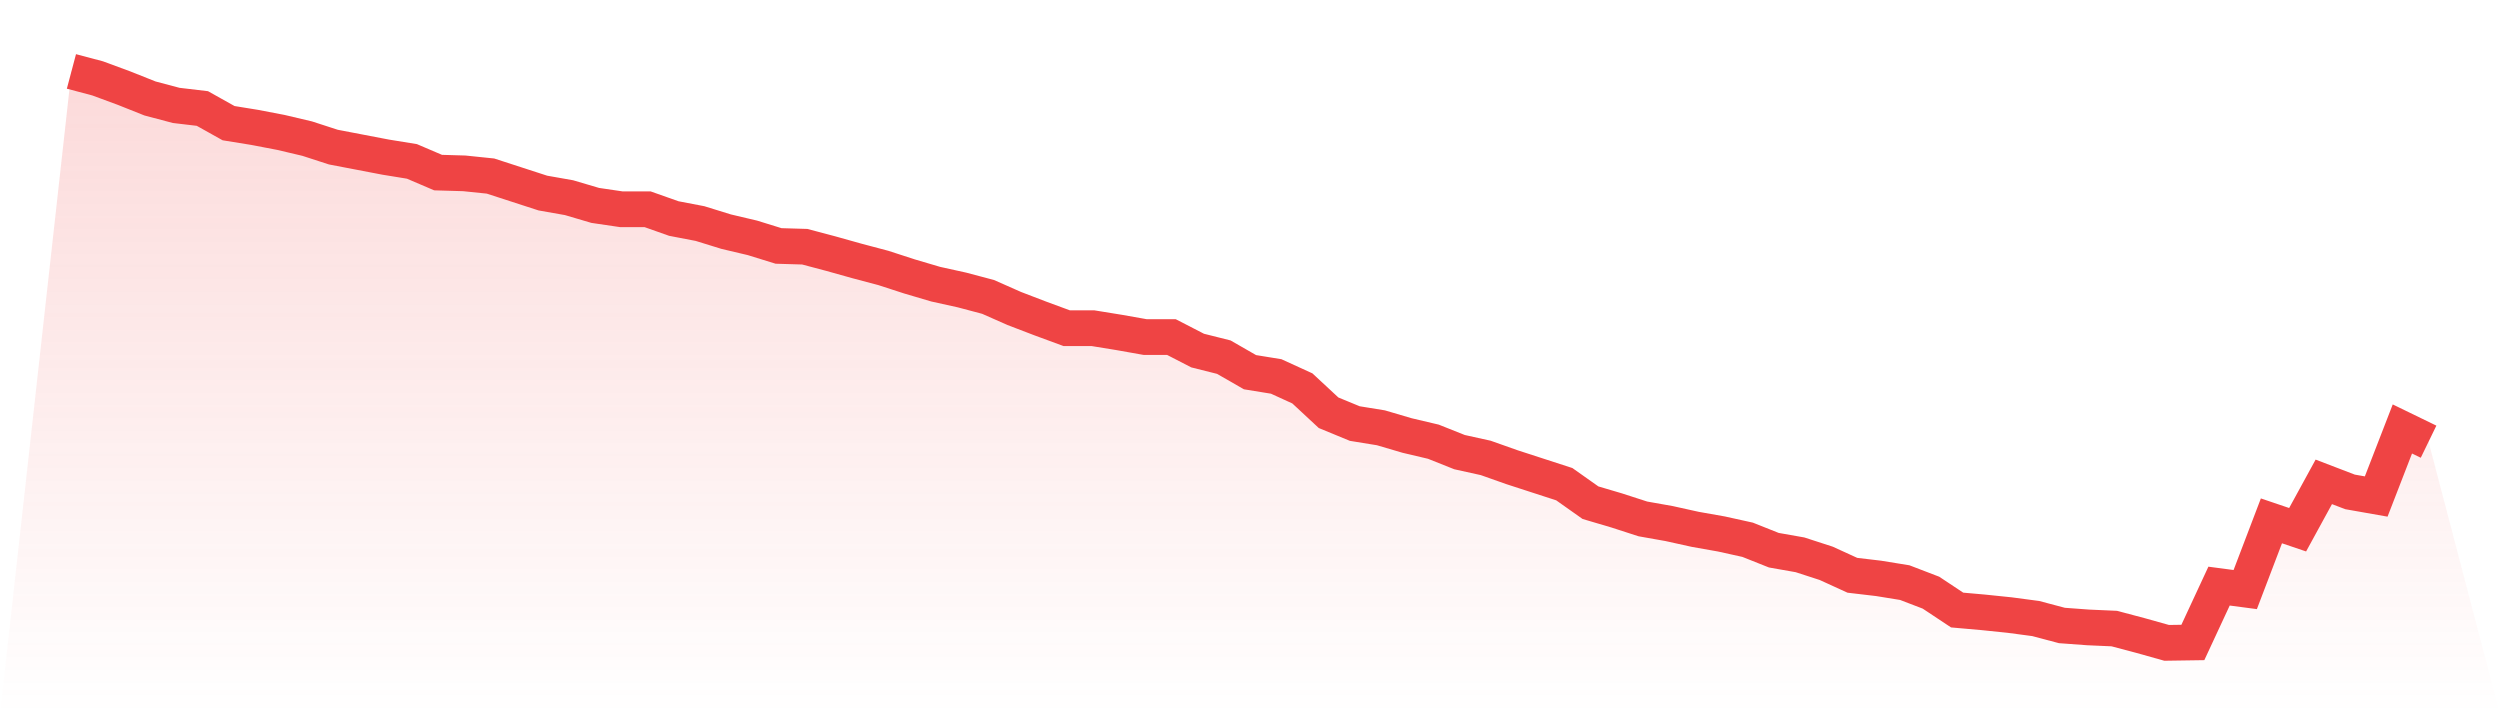
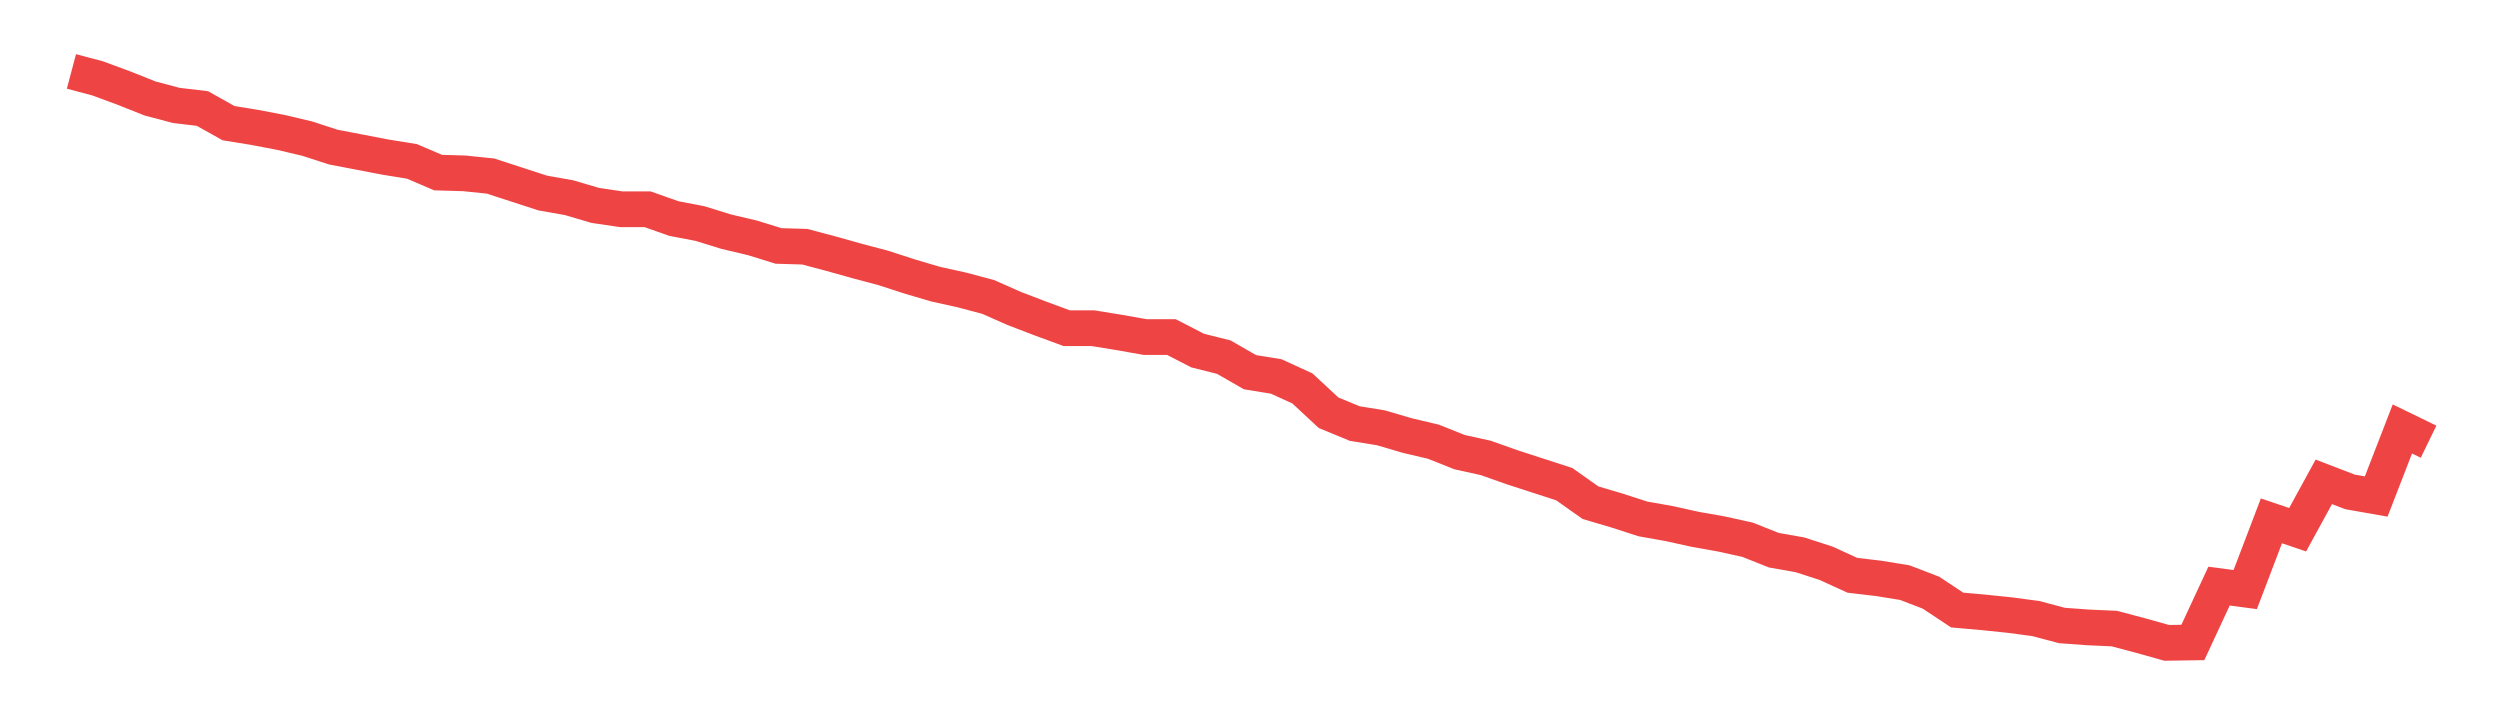
<svg xmlns="http://www.w3.org/2000/svg" viewBox="0 0 140 40">
  <defs>
    <linearGradient id="gradient" x1="0" x2="0" y1="0" y2="1">
      <stop offset="0%" stop-color="#ef4444" stop-opacity="0.2" />
      <stop offset="100%" stop-color="#ef4444" stop-opacity="0" />
    </linearGradient>
  </defs>
-   <path d="M4,4 L4,4 L5.467,4.389 L6.933,4.93 L8.4,5.514 L9.867,5.903 L11.333,6.076 L12.8,6.897 L14.267,7.135 L15.733,7.416 L17.2,7.762 L18.667,8.238 L20.133,8.519 L21.6,8.8 L23.067,9.038 L24.533,9.665 L26,9.708 L27.467,9.859 L28.933,10.335 L30.4,10.811 L31.867,11.07 L33.333,11.503 L34.8,11.719 L36.267,11.719 L37.733,12.238 L39.2,12.519 L40.667,12.973 L42.133,13.319 L43.6,13.773 L45.067,13.816 L46.533,14.205 L48,14.616 L49.467,15.005 L50.933,15.481 L52.4,15.914 L53.867,16.238 L55.333,16.627 L56.8,17.276 L58.267,17.838 L59.733,18.378 L61.2,18.378 L62.667,18.616 L64.133,18.876 L65.6,18.876 L67.067,19.632 L68.533,20 L70,20.843 L71.467,21.081 L72.933,21.751 L74.4,23.114 L75.867,23.719 L77.333,23.957 L78.8,24.389 L80.267,24.735 L81.733,25.319 L83.2,25.643 L84.667,26.162 L86.133,26.638 L87.6,27.114 L89.067,28.151 L90.533,28.584 L92,29.059 L93.467,29.319 L94.933,29.643 L96.4,29.903 L97.867,30.227 L99.333,30.811 L100.8,31.07 L102.267,31.546 L103.733,32.216 L105.2,32.389 L106.667,32.627 L108.133,33.189 L109.6,34.162 L111.067,34.292 L112.533,34.443 L114,34.638 L115.467,35.027 L116.933,35.135 L118.4,35.2 L119.867,35.589 L121.333,36 L122.8,35.978 L124.267,32.822 L125.733,33.016 L127.2,29.168 L128.667,29.665 L130.133,26.984 L131.6,27.546 L133.067,27.805 L134.533,24.022 L136,24.735 L140,40 L0,40 z" fill="url(#gradient)" />
  <path d="M4,4 L4,4 L5.467,4.389 L6.933,4.93 L8.4,5.514 L9.867,5.903 L11.333,6.076 L12.8,6.897 L14.267,7.135 L15.733,7.416 L17.2,7.762 L18.667,8.238 L20.133,8.519 L21.6,8.8 L23.067,9.038 L24.533,9.665 L26,9.708 L27.467,9.859 L28.933,10.335 L30.4,10.811 L31.867,11.07 L33.333,11.503 L34.8,11.719 L36.267,11.719 L37.733,12.238 L39.2,12.519 L40.667,12.973 L42.133,13.319 L43.6,13.773 L45.067,13.816 L46.533,14.205 L48,14.616 L49.467,15.005 L50.933,15.481 L52.4,15.914 L53.867,16.238 L55.333,16.627 L56.8,17.276 L58.267,17.838 L59.733,18.378 L61.2,18.378 L62.667,18.616 L64.133,18.876 L65.6,18.876 L67.067,19.632 L68.533,20 L70,20.843 L71.467,21.081 L72.933,21.751 L74.4,23.114 L75.867,23.719 L77.333,23.957 L78.8,24.389 L80.267,24.735 L81.733,25.319 L83.2,25.643 L84.667,26.162 L86.133,26.638 L87.6,27.114 L89.067,28.151 L90.533,28.584 L92,29.059 L93.467,29.319 L94.933,29.643 L96.4,29.903 L97.867,30.227 L99.333,30.811 L100.8,31.07 L102.267,31.546 L103.733,32.216 L105.2,32.389 L106.667,32.627 L108.133,33.189 L109.6,34.162 L111.067,34.292 L112.533,34.443 L114,34.638 L115.467,35.027 L116.933,35.135 L118.4,35.2 L119.867,35.589 L121.333,36 L122.8,35.978 L124.267,32.822 L125.733,33.016 L127.2,29.168 L128.667,29.665 L130.133,26.984 L131.6,27.546 L133.067,27.805 L134.533,24.022 L136,24.735" fill="none" stroke="#ef4444" stroke-width="2" />
</svg>